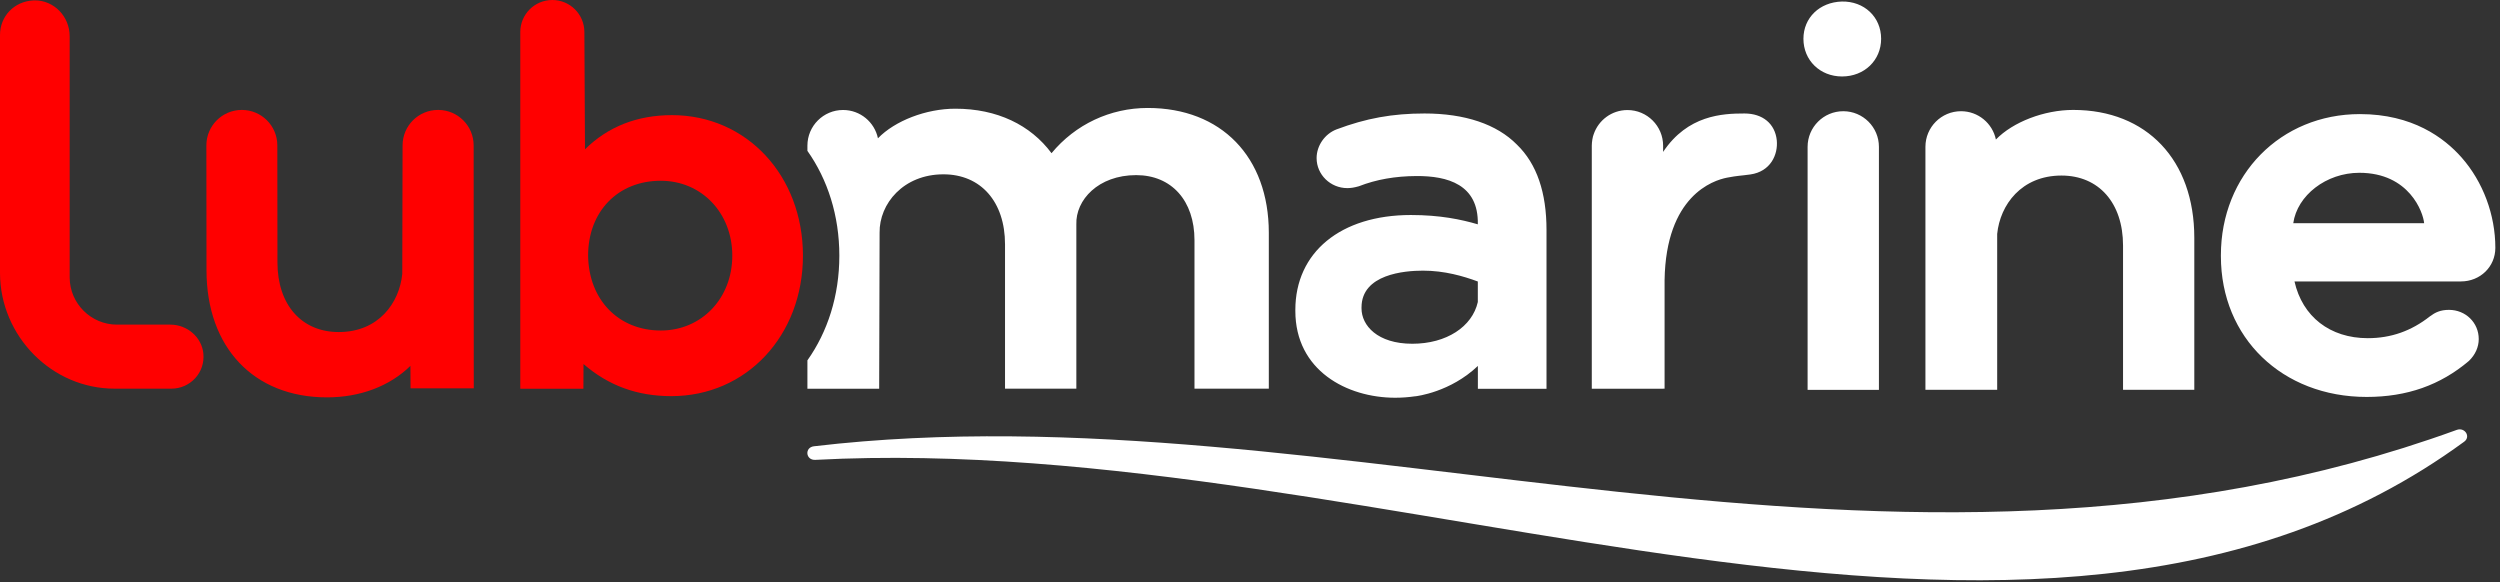
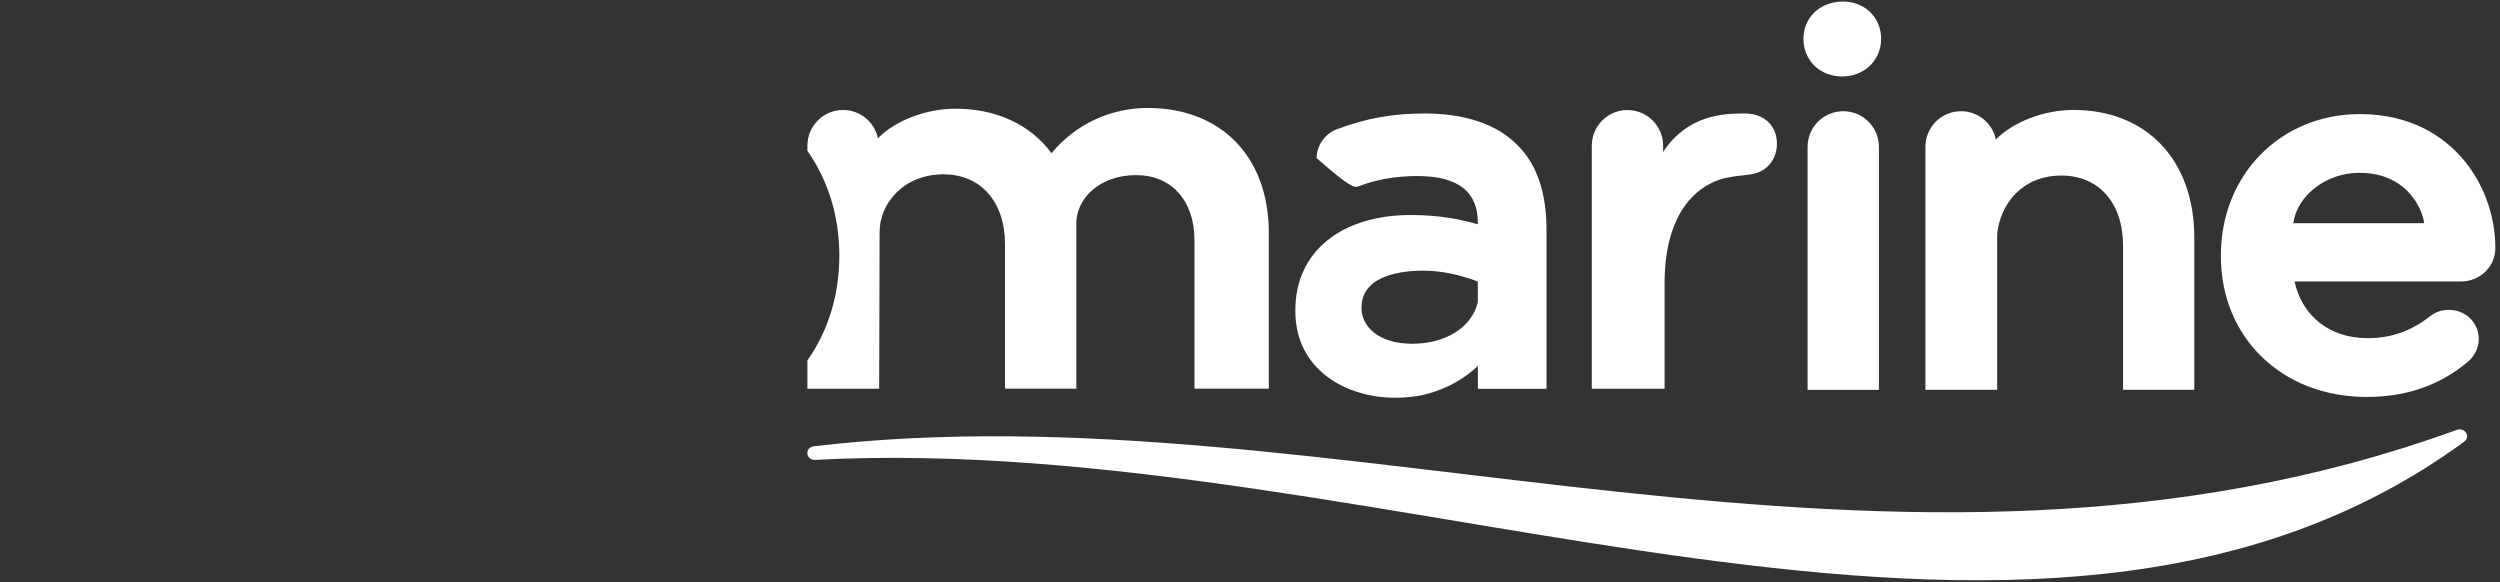
<svg xmlns="http://www.w3.org/2000/svg" width="408" height="95" viewBox="0 0 408 95" fill="none">
  <rect x="0" y="0" width="408" height="95" fill="#333333" stroke="none" />
  <g clip-path="url(#clip0_897_55)">
-     <path d="M18.7 63.43C8.44 63.43 0.05 54.86 0 44.61V44.34V5.71C0 2.63 2.34 0.21 5.45 0.07C5.53 0.07 5.61 0.06 5.69 0.06C8.82 0.06 11.37 2.69 11.37 5.93V45.31C11.4 49.54 14.86 52.98 19.09 52.98H27.8C30.58 52.98 32.94 55.06 33.19 57.71C33.33 59.21 32.85 60.64 31.85 61.73C30.86 62.81 29.45 63.43 27.98 63.43H18.7ZM77.32 63.38L77.3 23.73C77.3 20.53 74.71 17.94 71.51 17.94H71.49C68.3 17.94 65.71 20.52 65.7 23.71L65.65 44.71C65.18 49.43 61.79 54.19 55.28 54.19C49.21 54.19 45.28 49.73 45.28 42.82L45.26 23.73C45.26 20.53 42.67 17.94 39.47 17.94C36.27 17.94 33.68 20.53 33.68 23.73L33.7 44.1C33.7 56.71 41.42 64.85 53.36 64.85C58.77 64.85 63.59 63.03 66.98 59.71L67 63.38H77.32ZM84.91 63.43V5.23C84.91 2.34 87.25 0 90.14 0C93.02 0 95.35 2.32 95.37 5.2L95.47 24.37C99.21 20.67 103.98 18.79 109.66 18.79C121.85 18.79 131.04 28.65 131.04 41.72C131.04 54.79 121.81 64.65 109.56 64.65C103.98 64.65 99.29 62.93 95.23 59.41L95.21 63.44H84.91V63.43ZM95.98 41.71C96.07 48.91 100.94 53.94 107.84 53.94C114.5 53.94 119.51 48.69 119.51 41.72C119.51 34.75 114.49 29.5 107.84 29.5C100.85 29.49 95.98 34.52 95.98 41.71Z" fill="#FF0000" />
-     <path d="M386.24 64.78C372.45 64.78 362.45 55.12 362.45 41.82V41.66C362.45 28.52 372.2 18.62 385.14 18.62C393.7 18.62 398.88 22.47 401.73 25.7C405.23 29.67 407.24 35.05 407.24 40.45C407.24 43.53 404.77 45.93 401.62 45.93H374.46C375.75 51.67 380.25 55.19 386.42 55.19C390.19 55.19 393.51 54.03 396.56 51.63C397.42 50.99 398.27 50.57 399.67 50.57C402.39 50.57 404.53 52.66 404.53 55.33C404.53 56.65 403.96 57.91 402.93 58.9C398.26 62.86 392.82 64.78 386.24 64.78ZM395.62 36.43C395.47 34.68 393.21 28.2 385.04 28.2C379.64 28.2 374.9 31.89 374.26 36.43H395.62ZM284.7 18.52C281.09 18.52 275.44 18.78 271.42 24.79V23.78C271.42 20.57 268.82 17.96 265.6 17.96C263.04 17.96 260.87 19.61 260.09 21.91C259.92 22.31 259.78 23.16 259.78 23.78V63.44H271.42V63.43H271.66V45.71C271.88 31.97 279.53 29.44 281.87 28.99C283.72 28.64 283.94 28.71 285.66 28.47C288.95 28 290.2 25.25 289.97 22.89C289.69 20.2 287.68 18.52 284.7 18.52ZM338.35 17.94C333.62 17.94 328.52 19.9 325.73 22.77C325.18 20.13 322.84 18.15 320.04 18.15C316.83 18.15 314.23 20.75 314.23 23.96V63.62H325.94V38.18C326.41 33.44 329.89 28.65 336.43 28.65C342.53 28.65 346.48 33.13 346.48 40.07V63.62H358.11V38.8C358.11 26.12 350.35 17.94 338.35 17.94ZM307 6.33C307 9.84 304.26 12.48 300.62 12.48C297.03 12.48 294.32 9.84 294.32 6.33C294.32 2.9 296.96 0.35 300.6 0.25C304.22 0.18 307 2.76 307 6.33ZM300.82 18.15C297.61 18.15 295 20.75 295 23.97V63.63H306.64V23.97C306.64 20.75 304.03 18.15 300.82 18.15ZM232.48 18.52C227.25 18.52 222.95 19.3 218.11 21.12C216.2 21.86 214.87 23.78 214.87 25.8C214.87 28.5 217.12 30.7 219.89 30.7C220.45 30.7 221.02 30.61 221.68 30.42L221.72 30.41L221.76 30.4C224.63 29.28 227.71 28.75 231.16 28.73C236.22 28.7 241.31 30.09 241.18 36.58V36.61C238.45 35.81 235.01 35.09 230.25 35.09C218.8 35.09 211.4 41.17 211.4 50.58V50.74C211.4 60.48 219.84 64.91 227.69 64.91C228.79 64.91 229.89 64.83 230.97 64.67V64.68C231.2 64.65 236.69 64.01 241.19 59.72V63.45H252.39V37.53C252.39 31.46 250.83 26.76 247.56 23.6C244.28 20.27 239.07 18.52 232.48 18.52ZM241.18 49.29C240.27 53.32 236.06 56.1 230.49 56.1C224.79 56.1 222.2 53.11 222.2 50.33V50.17C222.2 44.75 229.22 44.17 232.23 44.17C235.74 44.17 238.8 45.06 241.18 45.94V49.29ZM187.31 17.62C181.18 17.62 175.5 20.3 171.61 25C168.18 20.39 162.73 17.74 155.9 17.74C151.16 17.74 146.06 19.7 143.28 22.57C142.73 19.93 140.39 17.95 137.59 17.95C134.38 17.95 131.77 20.55 131.77 23.77V24.62C135.07 29.29 136.98 35.18 136.98 41.73C136.98 48.27 135.07 54.15 131.77 58.81V63.44H143.48L143.55 37.98C143.48 33.26 147.43 28.45 153.97 28.45C160.07 28.45 164.02 32.93 164.02 39.87V63.43H175.66C175.66 63.43 175.67 37.06 175.66 36.63C175.52 32.64 179.24 28.58 185.42 28.58C191.2 28.58 194.94 32.75 194.94 39.2C194.94 45.35 194.94 63.43 194.94 63.43H207.07V37.97C207.06 25.61 199.31 17.62 187.31 17.62ZM133.06 75.05C226.69 70.11 331.61 123.71 402.16 72.08C403.27 71.27 402.27 69.68 400.94 70.16C308.85 103.63 217.97 62.82 132.85 72.83C131.27 73.01 131.47 75.13 133.06 75.05Z" fill="white" />
+     <path d="M386.24 64.78C372.45 64.78 362.45 55.12 362.45 41.82V41.66C362.45 28.52 372.2 18.62 385.14 18.62C393.7 18.62 398.88 22.47 401.73 25.7C405.23 29.67 407.24 35.05 407.24 40.45C407.24 43.53 404.77 45.93 401.62 45.93H374.46C375.75 51.67 380.25 55.19 386.42 55.19C390.19 55.19 393.51 54.03 396.56 51.63C397.42 50.99 398.27 50.57 399.67 50.57C402.39 50.57 404.53 52.66 404.53 55.33C404.53 56.65 403.96 57.91 402.93 58.9C398.26 62.86 392.82 64.78 386.24 64.78ZM395.62 36.43C395.47 34.68 393.21 28.2 385.04 28.2C379.64 28.2 374.9 31.89 374.26 36.43H395.62ZM284.7 18.52C281.09 18.52 275.44 18.78 271.42 24.79V23.78C271.42 20.57 268.82 17.96 265.6 17.96C263.04 17.96 260.87 19.61 260.09 21.91C259.92 22.31 259.78 23.16 259.78 23.78V63.44H271.42V63.43H271.66V45.71C271.88 31.97 279.53 29.44 281.87 28.99C283.72 28.64 283.94 28.71 285.66 28.47C288.95 28 290.2 25.25 289.97 22.89C289.69 20.2 287.68 18.52 284.7 18.52ZM338.35 17.94C333.62 17.94 328.52 19.9 325.73 22.77C325.18 20.13 322.84 18.15 320.04 18.15C316.83 18.15 314.23 20.75 314.23 23.96V63.62H325.94V38.18C326.41 33.44 329.89 28.65 336.43 28.65C342.53 28.65 346.48 33.13 346.48 40.07V63.62H358.11V38.8C358.11 26.12 350.35 17.94 338.35 17.94ZM307 6.33C307 9.84 304.26 12.48 300.62 12.48C297.03 12.48 294.32 9.84 294.32 6.33C294.32 2.9 296.96 0.35 300.6 0.25C304.22 0.18 307 2.76 307 6.33ZM300.82 18.15C297.61 18.15 295 20.75 295 23.97V63.63H306.64V23.97C306.64 20.75 304.03 18.15 300.82 18.15ZM232.48 18.52C227.25 18.52 222.95 19.3 218.11 21.12C216.2 21.86 214.87 23.78 214.87 25.8C220.45 30.7 221.02 30.61 221.68 30.42L221.72 30.41L221.76 30.4C224.63 29.28 227.71 28.75 231.16 28.73C236.22 28.7 241.31 30.09 241.18 36.58V36.61C238.45 35.81 235.01 35.09 230.25 35.09C218.8 35.09 211.4 41.17 211.4 50.58V50.74C211.4 60.48 219.84 64.91 227.69 64.91C228.79 64.91 229.89 64.83 230.97 64.67V64.68C231.2 64.65 236.69 64.01 241.19 59.72V63.45H252.39V37.53C252.39 31.46 250.83 26.76 247.56 23.6C244.28 20.27 239.07 18.52 232.48 18.52ZM241.18 49.29C240.27 53.32 236.06 56.1 230.49 56.1C224.79 56.1 222.2 53.11 222.2 50.33V50.17C222.2 44.75 229.22 44.17 232.23 44.17C235.74 44.17 238.8 45.06 241.18 45.94V49.29ZM187.31 17.62C181.18 17.62 175.5 20.3 171.61 25C168.18 20.39 162.73 17.74 155.9 17.74C151.16 17.74 146.06 19.7 143.28 22.57C142.73 19.93 140.39 17.95 137.59 17.95C134.38 17.95 131.77 20.55 131.77 23.77V24.62C135.07 29.29 136.98 35.18 136.98 41.73C136.98 48.27 135.07 54.15 131.77 58.81V63.44H143.48L143.55 37.98C143.48 33.26 147.43 28.45 153.97 28.45C160.07 28.45 164.02 32.93 164.02 39.87V63.43H175.66C175.66 63.43 175.67 37.06 175.66 36.63C175.52 32.64 179.24 28.58 185.42 28.58C191.2 28.58 194.94 32.75 194.94 39.2C194.94 45.35 194.94 63.43 194.94 63.43H207.07V37.97C207.06 25.61 199.31 17.62 187.31 17.62ZM133.06 75.05C226.69 70.11 331.61 123.71 402.16 72.08C403.27 71.27 402.27 69.68 400.94 70.16C308.85 103.63 217.97 62.82 132.85 72.83C131.27 73.01 131.47 75.13 133.06 75.05Z" fill="white" />
  </g>
  <defs>
    <clipPath id="clip0_897_55">
      <rect width="407.24" height="94.701" fill="white" />
    </clipPath>
  </defs>
</svg>